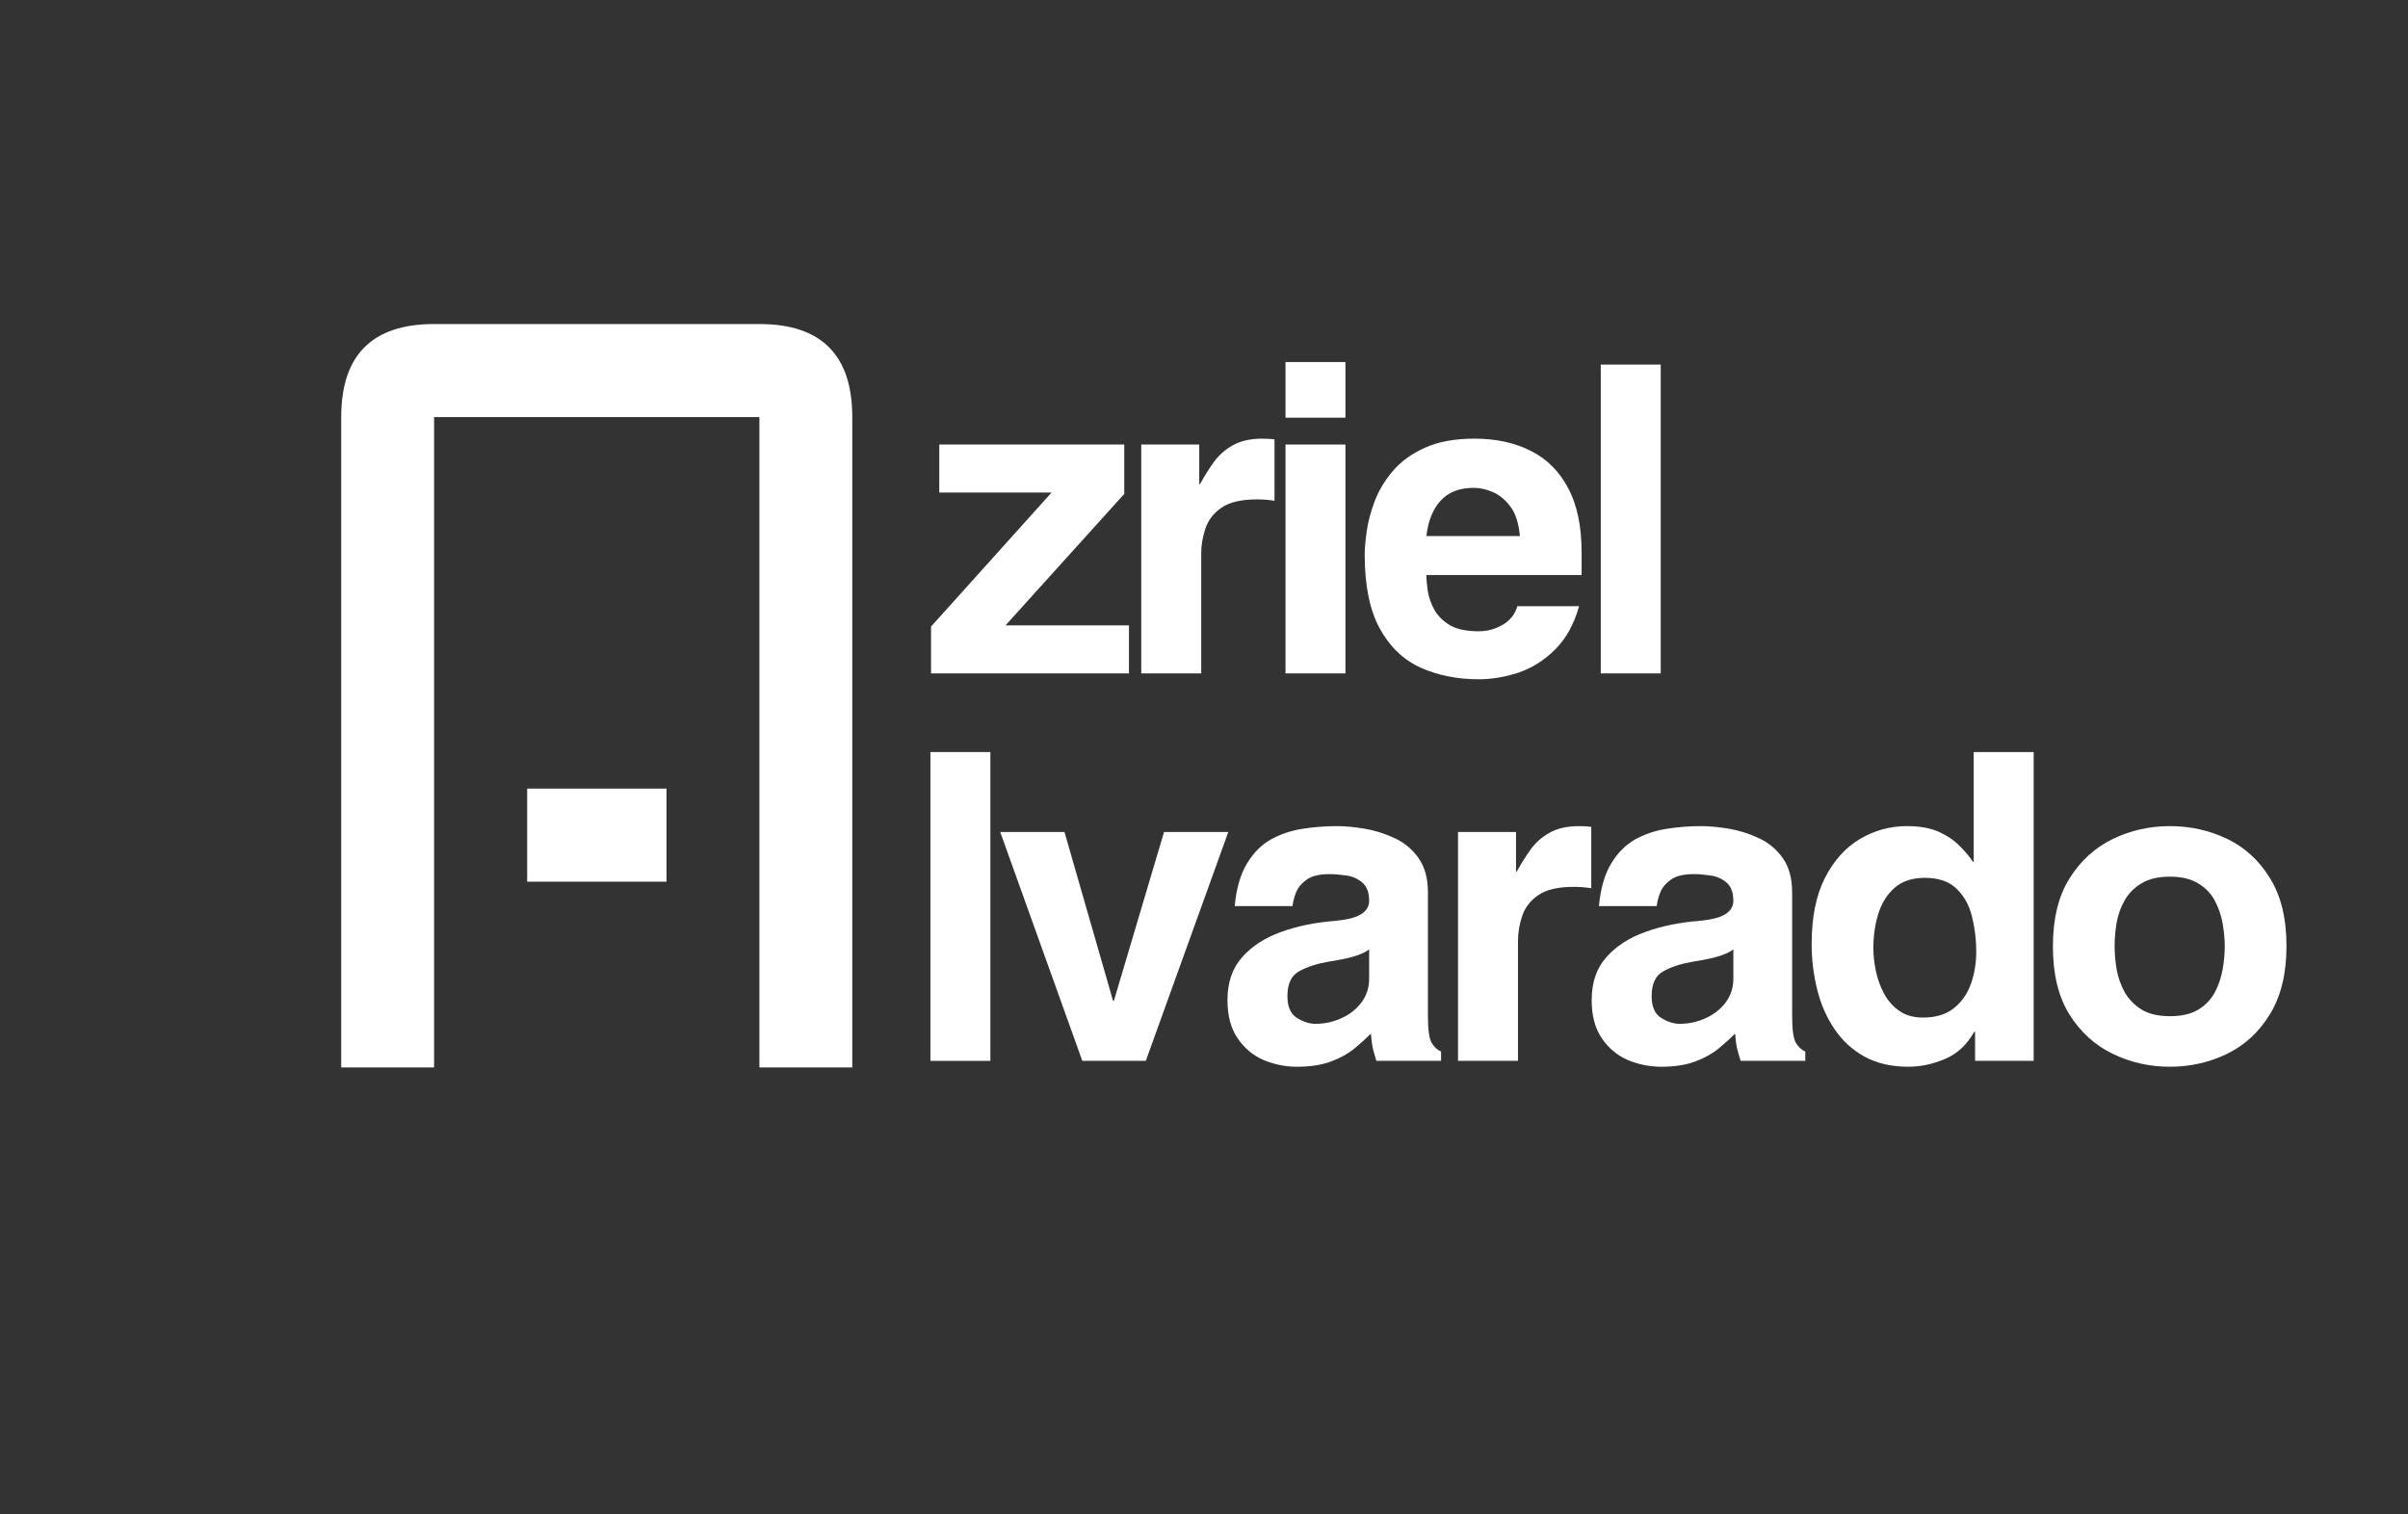
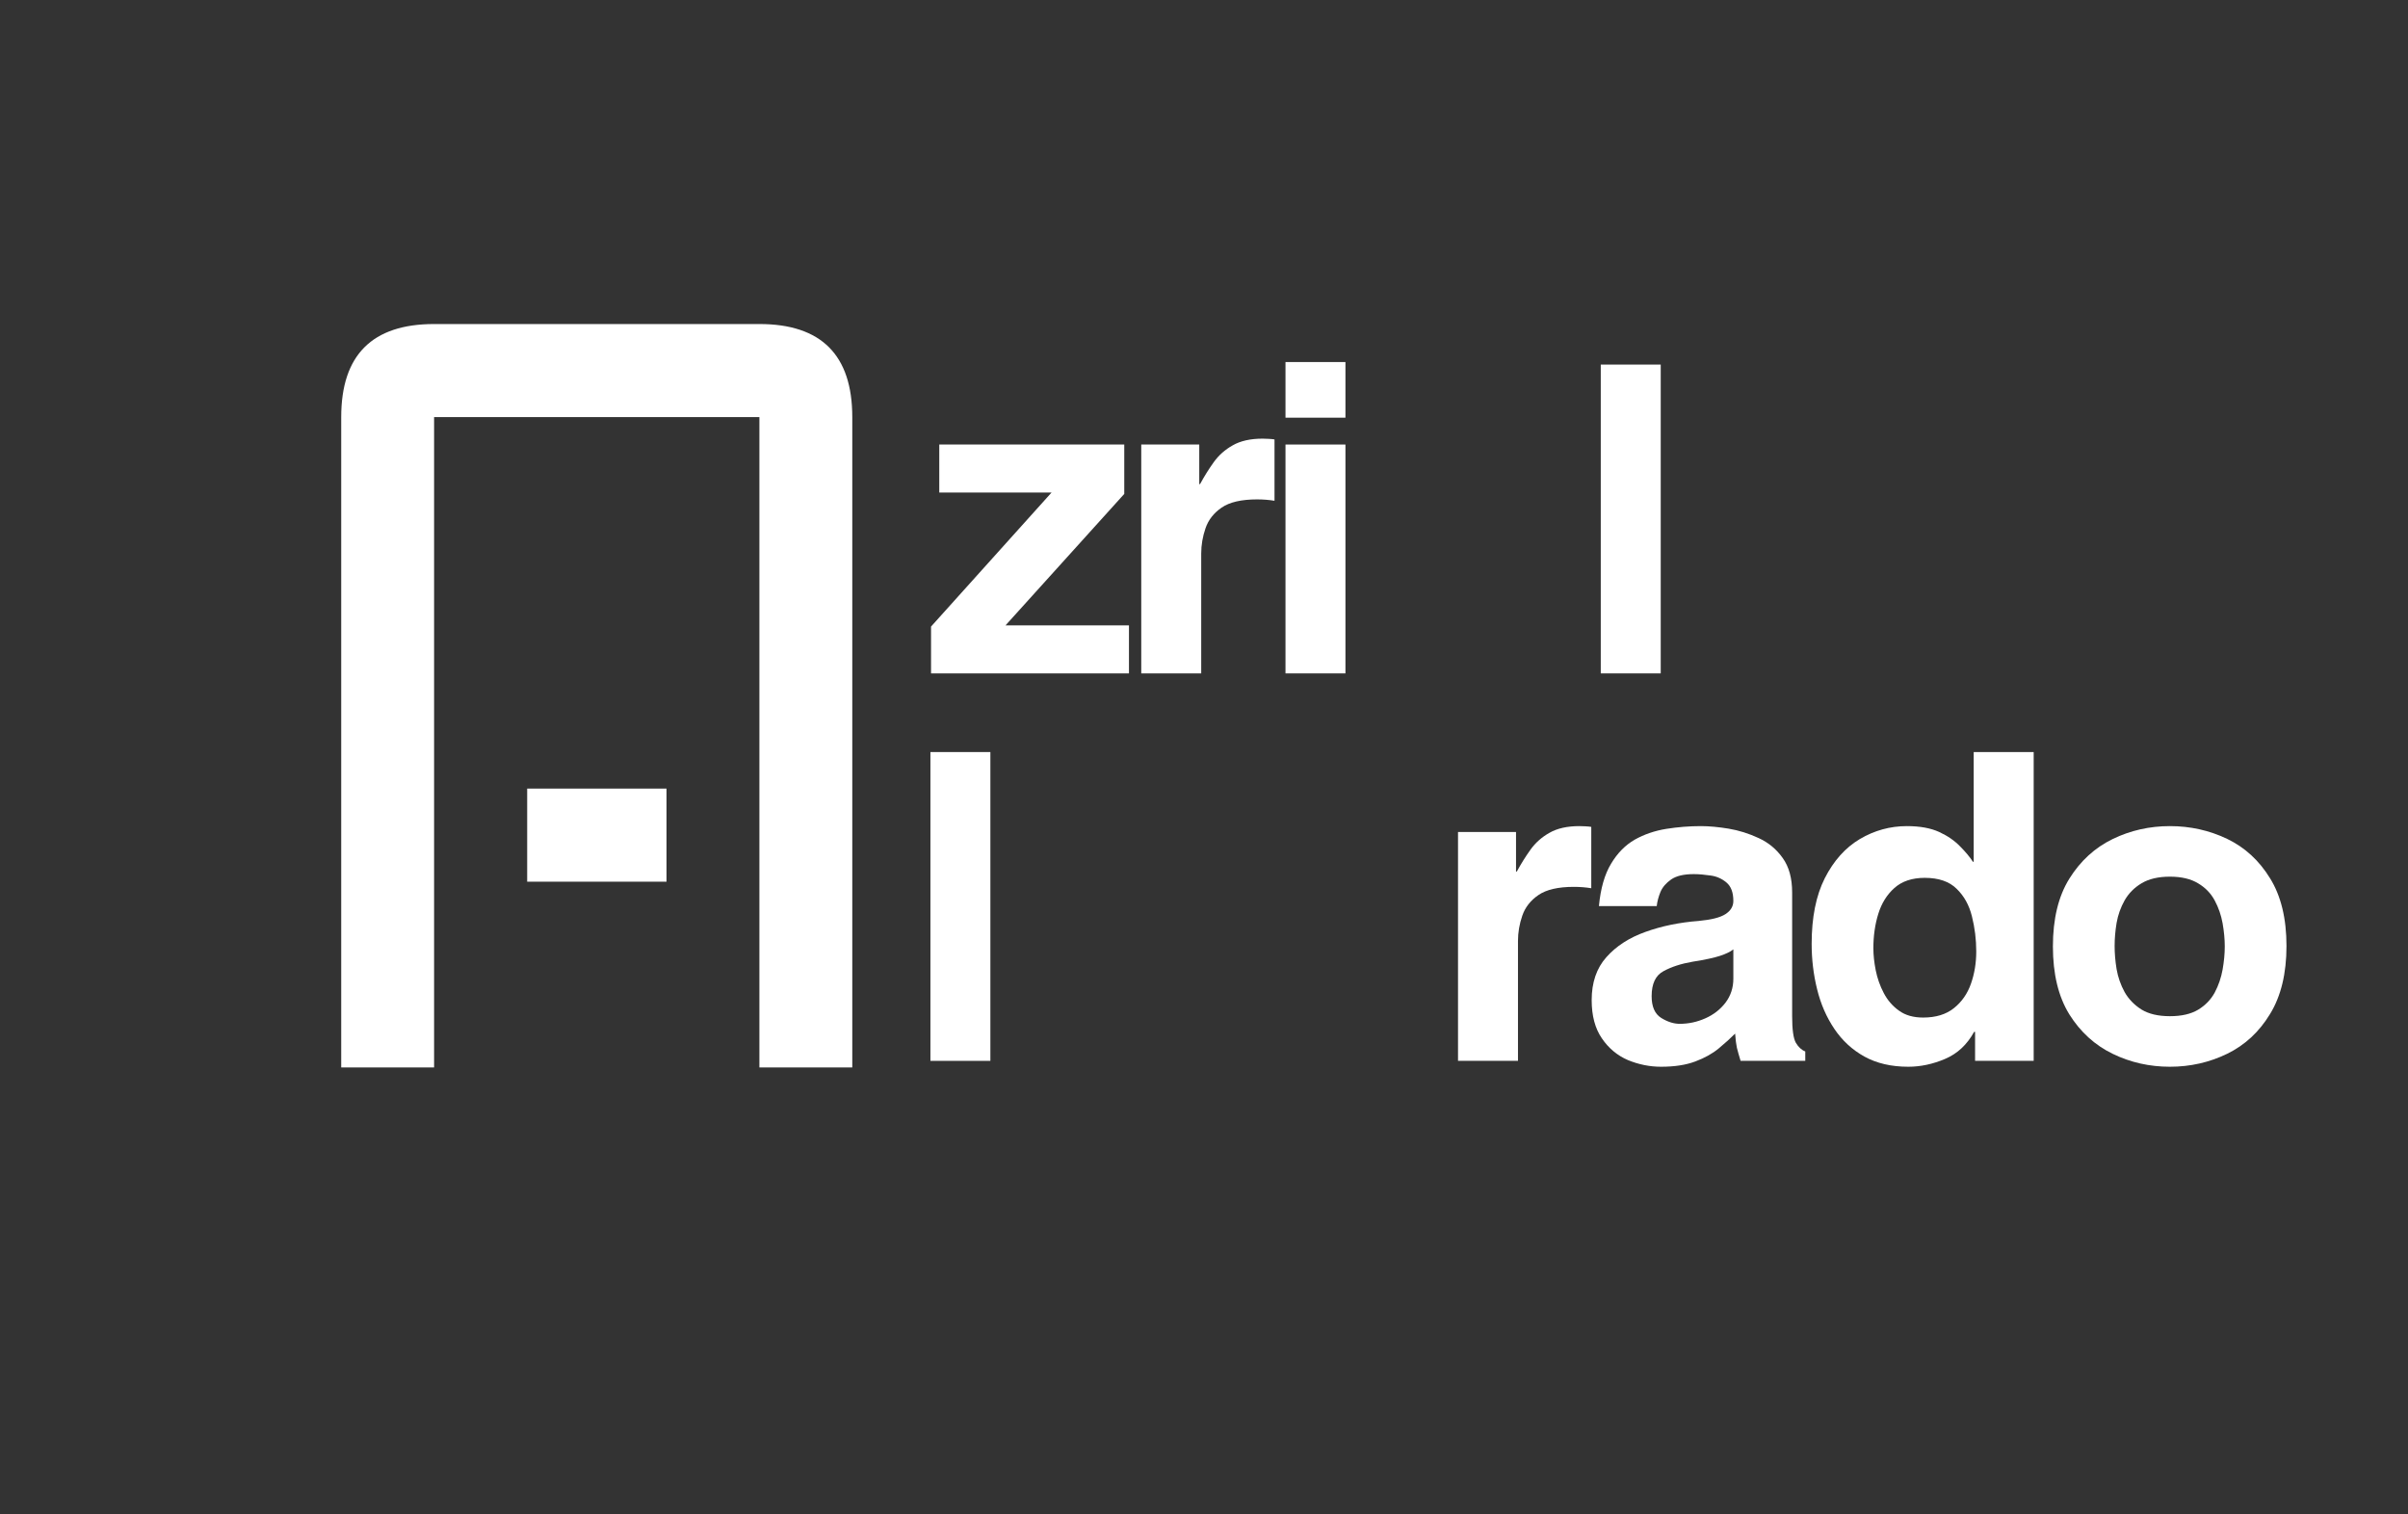
<svg xmlns="http://www.w3.org/2000/svg" width="256" zoomAndPan="magnify" viewBox="0 0 192 120.75" height="161" preserveAspectRatio="xMidYMid meet" version="1.0">
  <rect x="0" y="0" width="192" height="120.75" fill="#333333" stroke="none" />
  <defs>
    <g />
    <clipPath id="1b40a81900">
      <path d="M 5 0.625 L 46 0.625 L 46 61 L 5 61 Z M 5 0.625 " clip-rule="nonzero" />
    </clipPath>
    <clipPath id="4af4ead63f">
      <rect x="0" width="48" y="0" height="69" />
    </clipPath>
  </defs>
  <g fill="#ffffff" fill-opacity="1">
    <g transform="translate(73.564, 53.698)">
      <g>
        <path d="M 1.328 -18.25 L 16.078 -18.25 L 16.078 -14.312 L 6.609 -3.828 L 16.453 -3.828 L 16.453 0 L 0.672 0 L 0.672 -3.734 L 10.281 -14.422 L 1.328 -14.422 Z M 1.328 -18.25 " />
      </g>
    </g>
  </g>
  <g fill="#ffffff" fill-opacity="1">
    <g transform="translate(88.966, 53.698)">
      <g>
        <path d="M 2.031 -18.25 L 6.656 -18.25 L 6.656 -15.094 L 6.719 -15.094 C 7.051 -15.707 7.414 -16.289 7.812 -16.844 C 8.207 -17.395 8.711 -17.844 9.328 -18.188 C 9.941 -18.539 10.734 -18.719 11.703 -18.719 C 11.816 -18.719 11.977 -18.711 12.188 -18.703 C 12.406 -18.691 12.562 -18.676 12.656 -18.656 L 12.656 -13.766 C 12.227 -13.836 11.766 -13.875 11.266 -13.875 C 10.016 -13.875 9.07 -13.656 8.438 -13.219 C 7.812 -12.789 7.383 -12.242 7.156 -11.578 C 6.926 -10.91 6.812 -10.238 6.812 -9.562 L 6.812 0 L 2.031 0 Z M 2.031 -18.25 " />
      </g>
    </g>
  </g>
  <g fill="#ffffff" fill-opacity="1">
    <g transform="translate(100.466, 53.698)">
      <g>
        <path d="M 6.812 -18.25 L 6.812 0 L 2.031 0 L 2.031 -18.25 Z M 6.812 -24.828 L 6.812 -20.391 L 2.031 -20.391 L 2.031 -24.828 Z M 6.812 -24.828 " />
      </g>
    </g>
  </g>
  <g fill="#ffffff" fill-opacity="1">
    <g transform="translate(107.625, 53.698)">
      <g>
-         <path d="M 13.359 -5.359 L 18.281 -5.359 C 17.875 -3.91 17.234 -2.754 16.359 -1.891 C 15.492 -1.035 14.523 -0.426 13.453 -0.062 C 12.379 0.289 11.32 0.469 10.281 0.469 C 8.582 0.469 7.039 0.16 5.656 -0.453 C 4.281 -1.078 3.191 -2.117 2.391 -3.578 C 1.586 -5.035 1.188 -7.008 1.188 -9.5 C 1.188 -9.945 1.238 -10.547 1.344 -11.297 C 1.445 -12.047 1.656 -12.844 1.969 -13.688 C 2.281 -14.531 2.758 -15.336 3.406 -16.109 C 4.051 -16.879 4.906 -17.504 5.969 -17.984 C 7.031 -18.473 8.352 -18.719 9.938 -18.719 C 11.656 -18.719 13.148 -18.395 14.422 -17.75 C 15.703 -17.113 16.695 -16.125 17.406 -14.781 C 18.125 -13.445 18.484 -11.734 18.484 -9.641 L 18.484 -7.844 L 6.109 -7.844 C 6.109 -7.5 6.145 -7.07 6.219 -6.562 C 6.301 -6.051 6.477 -5.551 6.75 -5.062 C 7.02 -4.582 7.43 -4.176 7.984 -3.844 C 8.535 -3.52 9.301 -3.359 10.281 -3.359 C 10.957 -3.359 11.594 -3.531 12.188 -3.875 C 12.789 -4.227 13.18 -4.723 13.359 -5.359 Z M 6.109 -10.953 L 13.562 -10.953 C 13.477 -11.93 13.238 -12.695 12.844 -13.25 C 12.445 -13.801 11.984 -14.195 11.453 -14.438 C 10.922 -14.676 10.395 -14.797 9.875 -14.797 C 8.738 -14.797 7.859 -14.453 7.234 -13.766 C 6.617 -13.086 6.242 -12.148 6.109 -10.953 Z M 6.109 -10.953 " />
-       </g>
+         </g>
    </g>
  </g>
  <g fill="#ffffff" fill-opacity="1">
    <g transform="translate(125.605, 53.698)">
      <g>
        <path d="M 6.812 -24.625 L 6.812 0 L 2.031 0 L 2.031 -24.625 Z M 6.812 -24.625 " />
      </g>
    </g>
  </g>
  <g transform="matrix(1, 0, 0, 1, 22, 25)">
    <g clip-path="url(#4af4ead63f)">
      <g clip-path="url(#1b40a81900)">
        <g fill="#ffffff" fill-opacity="1">
          <g transform="translate(1.503, 60.12)">
            <g>
              <path d="M 3.703 -51.859 C 3.703 -56.805 6.172 -59.281 11.109 -59.281 L 37.047 -59.281 C 41.984 -59.281 44.453 -56.805 44.453 -51.859 L 44.453 0 L 37.047 0 L 37.047 -51.859 L 11.109 -51.859 L 11.109 0 L 3.703 0 Z M 18.531 -14.812 L 18.531 -22.234 L 29.641 -22.234 L 29.641 -14.812 Z M 18.531 -14.812 " />
            </g>
          </g>
        </g>
      </g>
    </g>
  </g>
  <g fill="#ffffff" fill-opacity="1">
    <g transform="translate(72.155, 84.595)">
      <g>
        <path d="M 6.812 -24.625 L 6.812 0 L 2.031 0 L 2.031 -24.625 Z M 6.812 -24.625 " />
      </g>
    </g>
  </g>
  <g fill="#ffffff" fill-opacity="1">
    <g transform="translate(79.313, 84.595)">
      <g>
-         <path d="M 0.438 -18.25 L 5.562 -18.25 L 9.438 -4.781 L 9.5 -4.781 L 13.5 -18.25 L 18.625 -18.25 L 12.047 0 L 6.984 0 Z M 0.438 -18.25 " />
-       </g>
+         </g>
    </g>
  </g>
  <g fill="#ffffff" fill-opacity="1">
    <g transform="translate(96.683, 84.595)">
      <g>
-         <path d="M 6.375 -12.344 L 1.766 -12.344 C 1.898 -13.75 2.223 -14.875 2.734 -15.719 C 3.242 -16.57 3.875 -17.211 4.625 -17.641 C 5.383 -18.066 6.223 -18.352 7.141 -18.5 C 8.055 -18.645 8.977 -18.719 9.906 -18.719 C 10.562 -18.719 11.297 -18.648 12.109 -18.516 C 12.922 -18.379 13.719 -18.129 14.5 -17.766 C 15.281 -17.41 15.922 -16.879 16.422 -16.172 C 16.922 -15.473 17.172 -14.562 17.172 -13.438 L 17.172 -3.562 C 17.172 -2.5 17.27 -1.789 17.469 -1.438 C 17.676 -1.094 17.926 -0.863 18.219 -0.75 L 18.219 0 L 13.062 0 C 12.926 -0.445 12.828 -0.797 12.766 -1.047 C 12.711 -1.297 12.664 -1.672 12.625 -2.172 C 12.258 -1.805 11.828 -1.414 11.328 -1 C 10.828 -0.582 10.203 -0.234 9.453 0.047 C 8.711 0.328 7.801 0.469 6.719 0.469 C 5.812 0.469 4.93 0.289 4.078 -0.062 C 3.234 -0.426 2.539 -1.004 2 -1.797 C 1.457 -2.586 1.188 -3.602 1.188 -4.844 C 1.188 -6.25 1.578 -7.391 2.359 -8.266 C 3.141 -9.148 4.176 -9.82 5.469 -10.281 C 6.77 -10.75 8.18 -11.039 9.703 -11.156 C 10.723 -11.25 11.441 -11.43 11.859 -11.703 C 12.273 -11.973 12.484 -12.32 12.484 -12.75 C 12.484 -13.426 12.301 -13.914 11.938 -14.219 C 11.57 -14.531 11.145 -14.719 10.656 -14.781 C 10.176 -14.852 9.734 -14.891 9.328 -14.891 C 8.535 -14.891 7.938 -14.75 7.531 -14.469 C 7.125 -14.188 6.836 -13.852 6.672 -13.469 C 6.516 -13.082 6.414 -12.707 6.375 -12.344 Z M 12.484 -8.891 C 12.254 -8.703 11.898 -8.531 11.422 -8.375 C 10.953 -8.219 10.223 -8.062 9.234 -7.906 C 8.328 -7.75 7.555 -7.5 6.922 -7.156 C 6.285 -6.82 5.969 -6.156 5.969 -5.156 C 5.969 -4.32 6.223 -3.742 6.734 -3.422 C 7.242 -3.109 7.734 -2.953 8.203 -2.953 C 8.91 -2.953 9.594 -3.098 10.25 -3.391 C 10.906 -3.68 11.441 -4.098 11.859 -4.641 C 12.273 -5.191 12.484 -5.828 12.484 -6.547 Z M 12.484 -8.891 " />
-       </g>
+         </g>
    </g>
  </g>
  <g fill="#ffffff" fill-opacity="1">
    <g transform="translate(114.223, 84.595)">
      <g>
        <path d="M 2.031 -18.25 L 6.656 -18.25 L 6.656 -15.094 L 6.719 -15.094 C 7.051 -15.707 7.414 -16.289 7.812 -16.844 C 8.207 -17.395 8.711 -17.844 9.328 -18.188 C 9.941 -18.539 10.734 -18.719 11.703 -18.719 C 11.816 -18.719 11.977 -18.711 12.188 -18.703 C 12.406 -18.691 12.562 -18.676 12.656 -18.656 L 12.656 -13.766 C 12.227 -13.836 11.766 -13.875 11.266 -13.875 C 10.016 -13.875 9.07 -13.656 8.438 -13.219 C 7.812 -12.789 7.383 -12.242 7.156 -11.578 C 6.926 -10.91 6.812 -10.238 6.812 -9.562 L 6.812 0 L 2.031 0 Z M 2.031 -18.25 " />
      </g>
    </g>
  </g>
  <g fill="#ffffff" fill-opacity="1">
    <g transform="translate(125.723, 84.595)">
      <g>
        <path d="M 6.375 -12.344 L 1.766 -12.344 C 1.898 -13.75 2.223 -14.875 2.734 -15.719 C 3.242 -16.57 3.875 -17.211 4.625 -17.641 C 5.383 -18.066 6.223 -18.352 7.141 -18.5 C 8.055 -18.645 8.977 -18.719 9.906 -18.719 C 10.562 -18.719 11.297 -18.648 12.109 -18.516 C 12.922 -18.379 13.719 -18.129 14.5 -17.766 C 15.281 -17.41 15.922 -16.879 16.422 -16.172 C 16.922 -15.473 17.172 -14.562 17.172 -13.438 L 17.172 -3.562 C 17.172 -2.5 17.27 -1.789 17.469 -1.438 C 17.676 -1.094 17.926 -0.863 18.219 -0.75 L 18.219 0 L 13.062 0 C 12.926 -0.445 12.828 -0.797 12.766 -1.047 C 12.711 -1.297 12.664 -1.672 12.625 -2.172 C 12.258 -1.805 11.828 -1.414 11.328 -1 C 10.828 -0.582 10.203 -0.234 9.453 0.047 C 8.711 0.328 7.801 0.469 6.719 0.469 C 5.812 0.469 4.93 0.289 4.078 -0.062 C 3.234 -0.426 2.539 -1.004 2 -1.797 C 1.457 -2.586 1.188 -3.602 1.188 -4.844 C 1.188 -6.25 1.578 -7.391 2.359 -8.266 C 3.141 -9.148 4.176 -9.82 5.469 -10.281 C 6.77 -10.75 8.18 -11.039 9.703 -11.156 C 10.723 -11.25 11.441 -11.43 11.859 -11.703 C 12.273 -11.973 12.484 -12.32 12.484 -12.75 C 12.484 -13.426 12.301 -13.914 11.938 -14.219 C 11.57 -14.531 11.145 -14.719 10.656 -14.781 C 10.176 -14.852 9.734 -14.891 9.328 -14.891 C 8.535 -14.891 7.938 -14.75 7.531 -14.469 C 7.125 -14.188 6.836 -13.852 6.672 -13.469 C 6.516 -13.082 6.414 -12.707 6.375 -12.344 Z M 12.484 -8.891 C 12.254 -8.703 11.898 -8.531 11.422 -8.375 C 10.953 -8.219 10.223 -8.062 9.234 -7.906 C 8.328 -7.75 7.555 -7.5 6.922 -7.156 C 6.285 -6.82 5.969 -6.156 5.969 -5.156 C 5.969 -4.32 6.223 -3.742 6.734 -3.422 C 7.242 -3.109 7.734 -2.953 8.203 -2.953 C 8.91 -2.953 9.594 -3.098 10.25 -3.391 C 10.906 -3.68 11.441 -4.098 11.859 -4.641 C 12.273 -5.191 12.484 -5.828 12.484 -6.547 Z M 12.484 -8.891 " />
      </g>
    </g>
  </g>
  <g fill="#ffffff" fill-opacity="1">
    <g transform="translate(143.263, 84.595)">
      <g>
        <path d="M 18.891 -24.625 L 18.891 0 L 14.219 0 L 14.219 -2.312 L 14.141 -2.312 C 13.578 -1.289 12.805 -0.57 11.828 -0.156 C 10.859 0.258 9.879 0.469 8.891 0.469 C 7.535 0.469 6.367 0.195 5.391 -0.344 C 4.422 -0.883 3.625 -1.617 3 -2.547 C 2.375 -3.473 1.914 -4.523 1.625 -5.703 C 1.332 -6.879 1.188 -8.086 1.188 -9.328 C 1.188 -11.43 1.535 -13.176 2.234 -14.562 C 2.941 -15.957 3.875 -17 5.031 -17.688 C 6.195 -18.375 7.445 -18.719 8.781 -18.719 C 9.82 -18.719 10.68 -18.562 11.359 -18.25 C 12.035 -17.938 12.586 -17.555 13.016 -17.109 C 13.453 -16.672 13.797 -16.258 14.047 -15.875 L 14.109 -15.875 L 14.109 -24.625 Z M 10.203 -14.594 C 9.191 -14.594 8.383 -14.32 7.781 -13.781 C 7.188 -13.25 6.758 -12.562 6.5 -11.719 C 6.238 -10.875 6.109 -9.961 6.109 -8.984 C 6.109 -8.441 6.172 -7.852 6.297 -7.219 C 6.422 -6.594 6.633 -5.988 6.938 -5.406 C 7.238 -4.832 7.645 -4.363 8.156 -4 C 8.664 -3.633 9.305 -3.453 10.078 -3.453 C 11.086 -3.453 11.906 -3.703 12.531 -4.203 C 13.156 -4.703 13.609 -5.352 13.891 -6.156 C 14.172 -6.957 14.312 -7.812 14.312 -8.719 C 14.312 -9.688 14.195 -10.617 13.969 -11.516 C 13.75 -12.41 13.344 -13.145 12.75 -13.719 C 12.164 -14.301 11.316 -14.594 10.203 -14.594 Z M 10.203 -14.594 " />
      </g>
    </g>
  </g>
  <g fill="#ffffff" fill-opacity="1">
    <g transform="translate(162.499, 84.595)">
      <g>
        <path d="M 10.516 -18.719 C 12.141 -18.719 13.66 -18.379 15.078 -17.703 C 16.492 -17.023 17.633 -15.977 18.5 -14.562 C 19.375 -13.156 19.812 -11.352 19.812 -9.156 C 19.812 -6.969 19.375 -5.16 18.5 -3.734 C 17.633 -2.305 16.492 -1.25 15.078 -0.562 C 13.66 0.125 12.141 0.469 10.516 0.469 C 8.891 0.469 7.367 0.125 5.953 -0.562 C 4.535 -1.25 3.383 -2.297 2.5 -3.703 C 1.625 -5.117 1.188 -6.926 1.188 -9.125 C 1.188 -11.32 1.625 -13.125 2.5 -14.531 C 3.383 -15.945 4.535 -17 5.953 -17.688 C 7.367 -18.375 8.891 -18.719 10.516 -18.719 Z M 10.516 -14.688 C 9.586 -14.688 8.832 -14.508 8.25 -14.156 C 7.676 -13.812 7.227 -13.359 6.906 -12.797 C 6.594 -12.242 6.379 -11.645 6.266 -11 C 6.16 -10.363 6.109 -9.75 6.109 -9.156 C 6.109 -8.57 6.16 -7.957 6.266 -7.312 C 6.379 -6.664 6.594 -6.055 6.906 -5.484 C 7.227 -4.922 7.676 -4.457 8.25 -4.094 C 8.832 -3.738 9.586 -3.562 10.516 -3.562 C 11.441 -3.562 12.191 -3.734 12.766 -4.078 C 13.348 -4.43 13.789 -4.891 14.094 -5.453 C 14.395 -6.023 14.602 -6.633 14.719 -7.281 C 14.832 -7.926 14.891 -8.539 14.891 -9.125 C 14.891 -9.707 14.832 -10.32 14.719 -10.969 C 14.602 -11.613 14.395 -12.219 14.094 -12.781 C 13.789 -13.352 13.348 -13.812 12.766 -14.156 C 12.191 -14.508 11.441 -14.688 10.516 -14.688 Z M 10.516 -14.688 " />
      </g>
    </g>
  </g>
</svg>